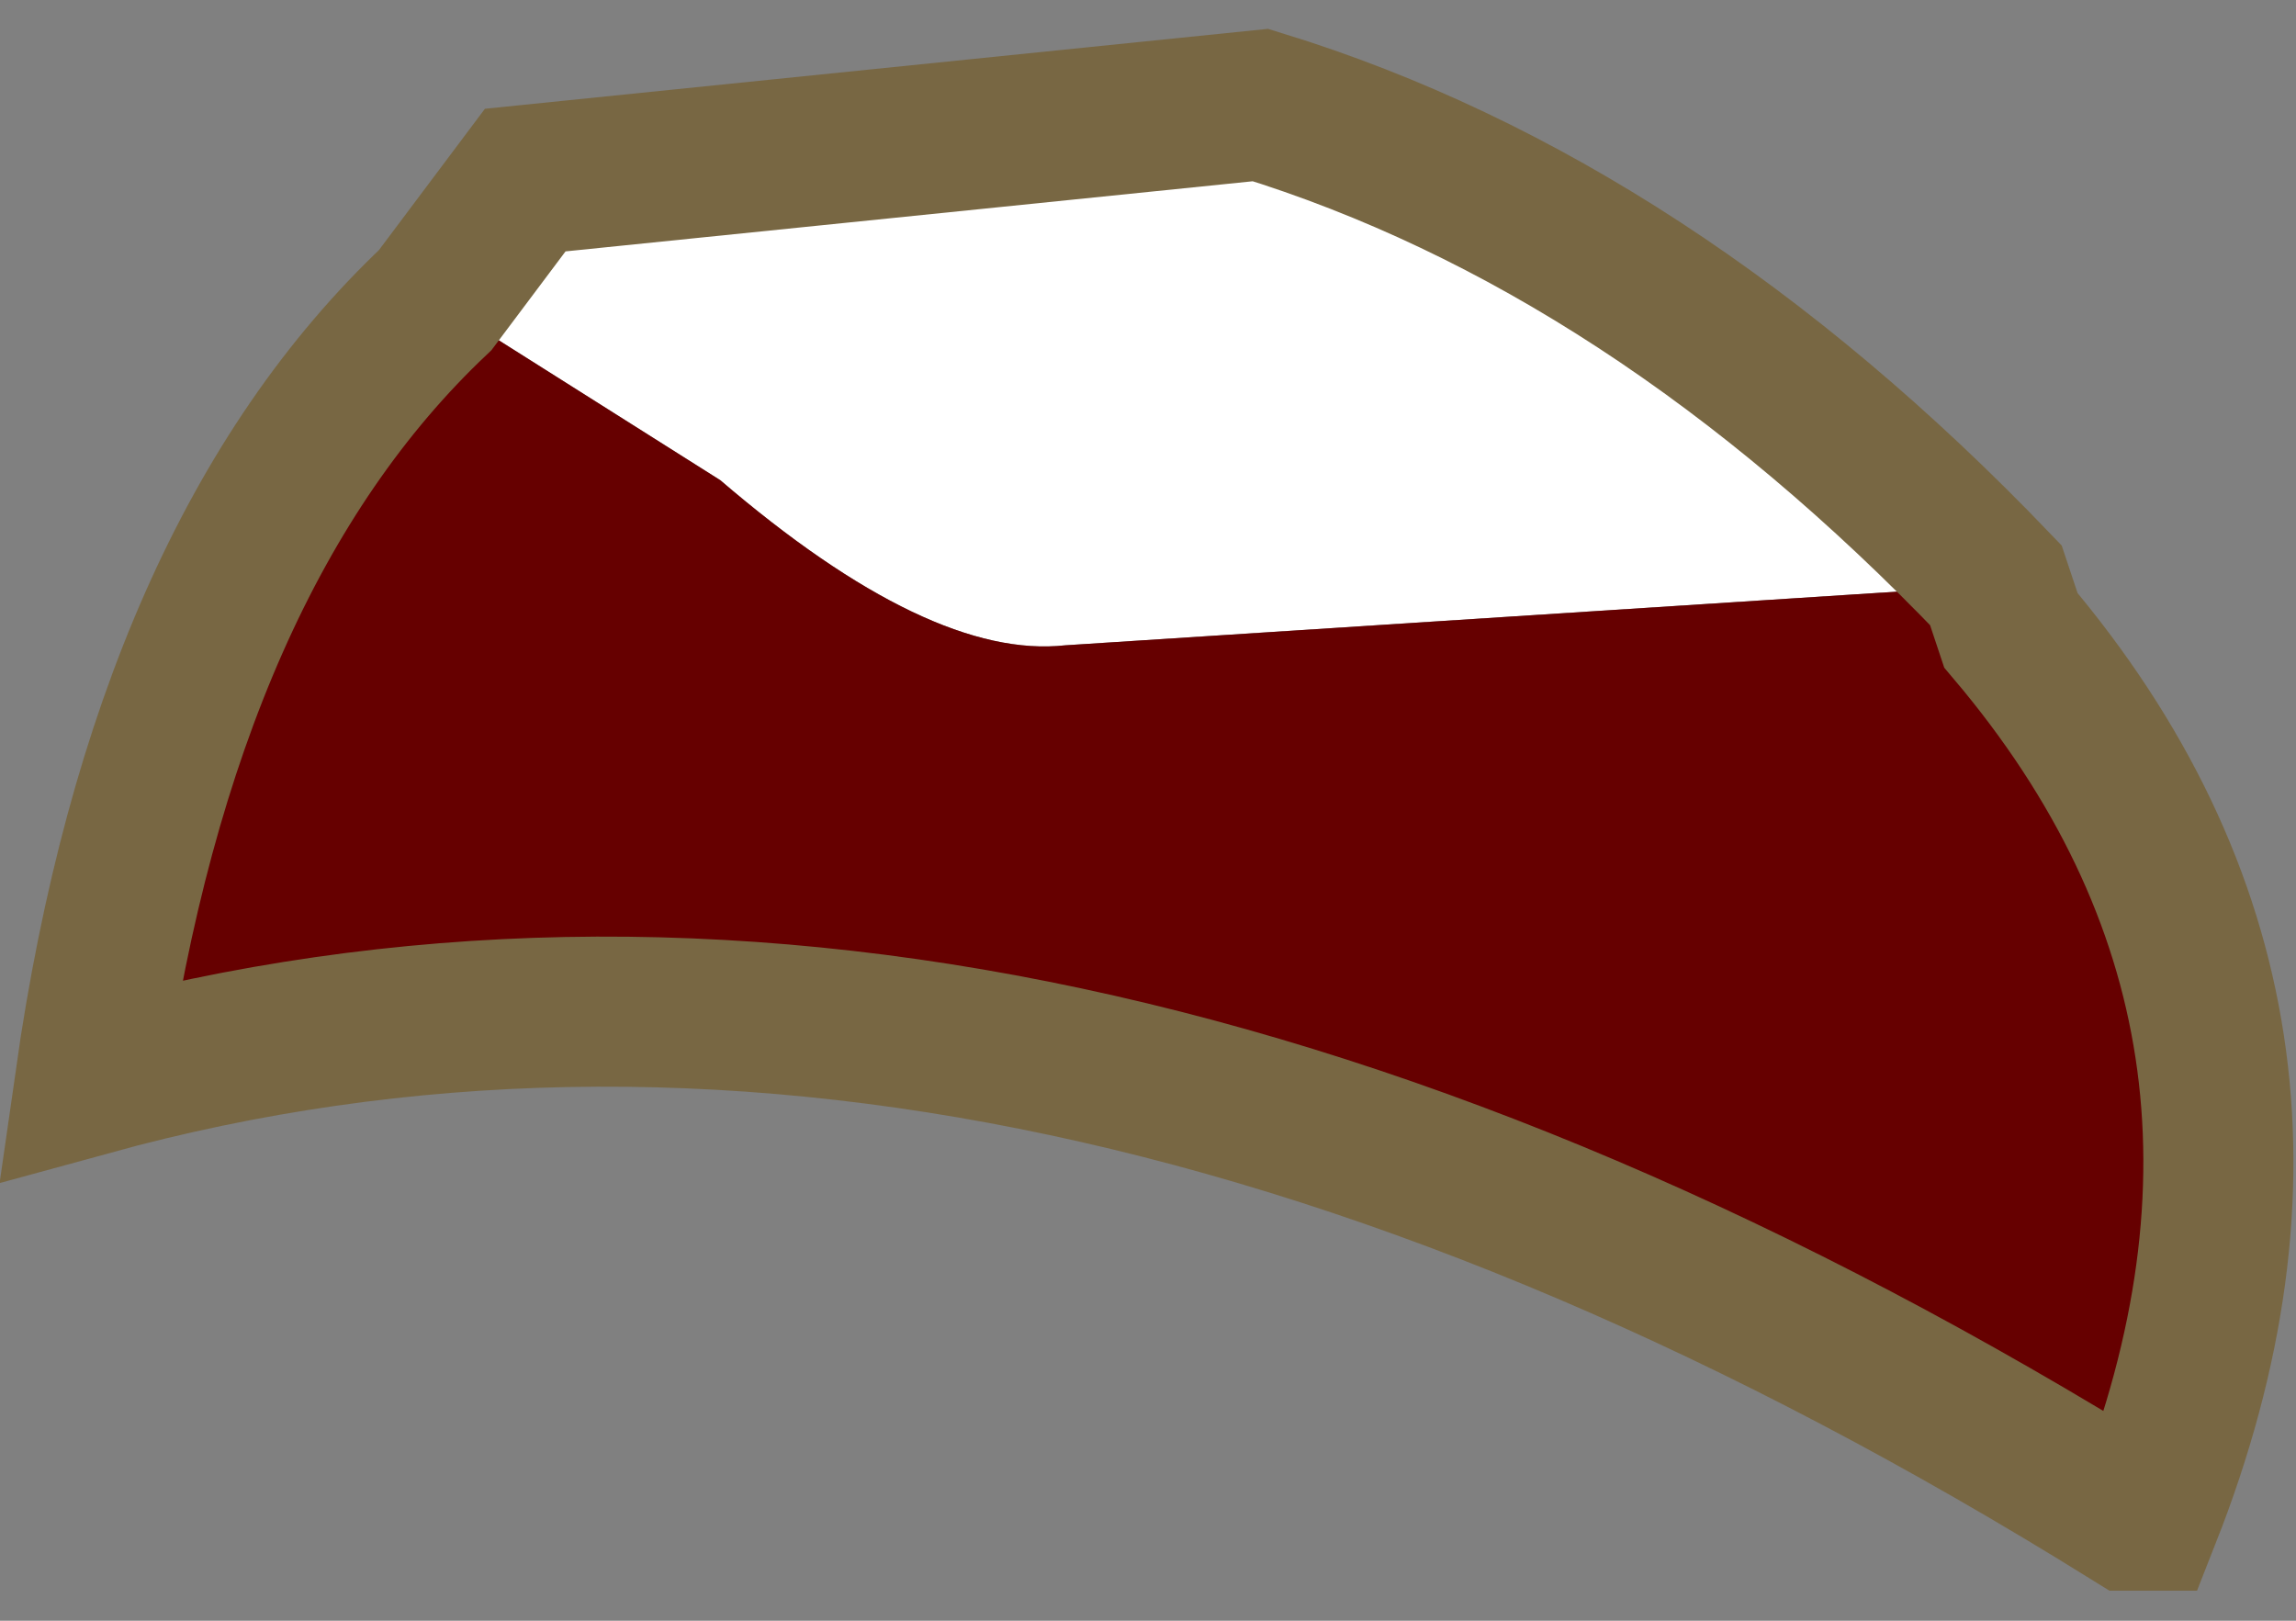
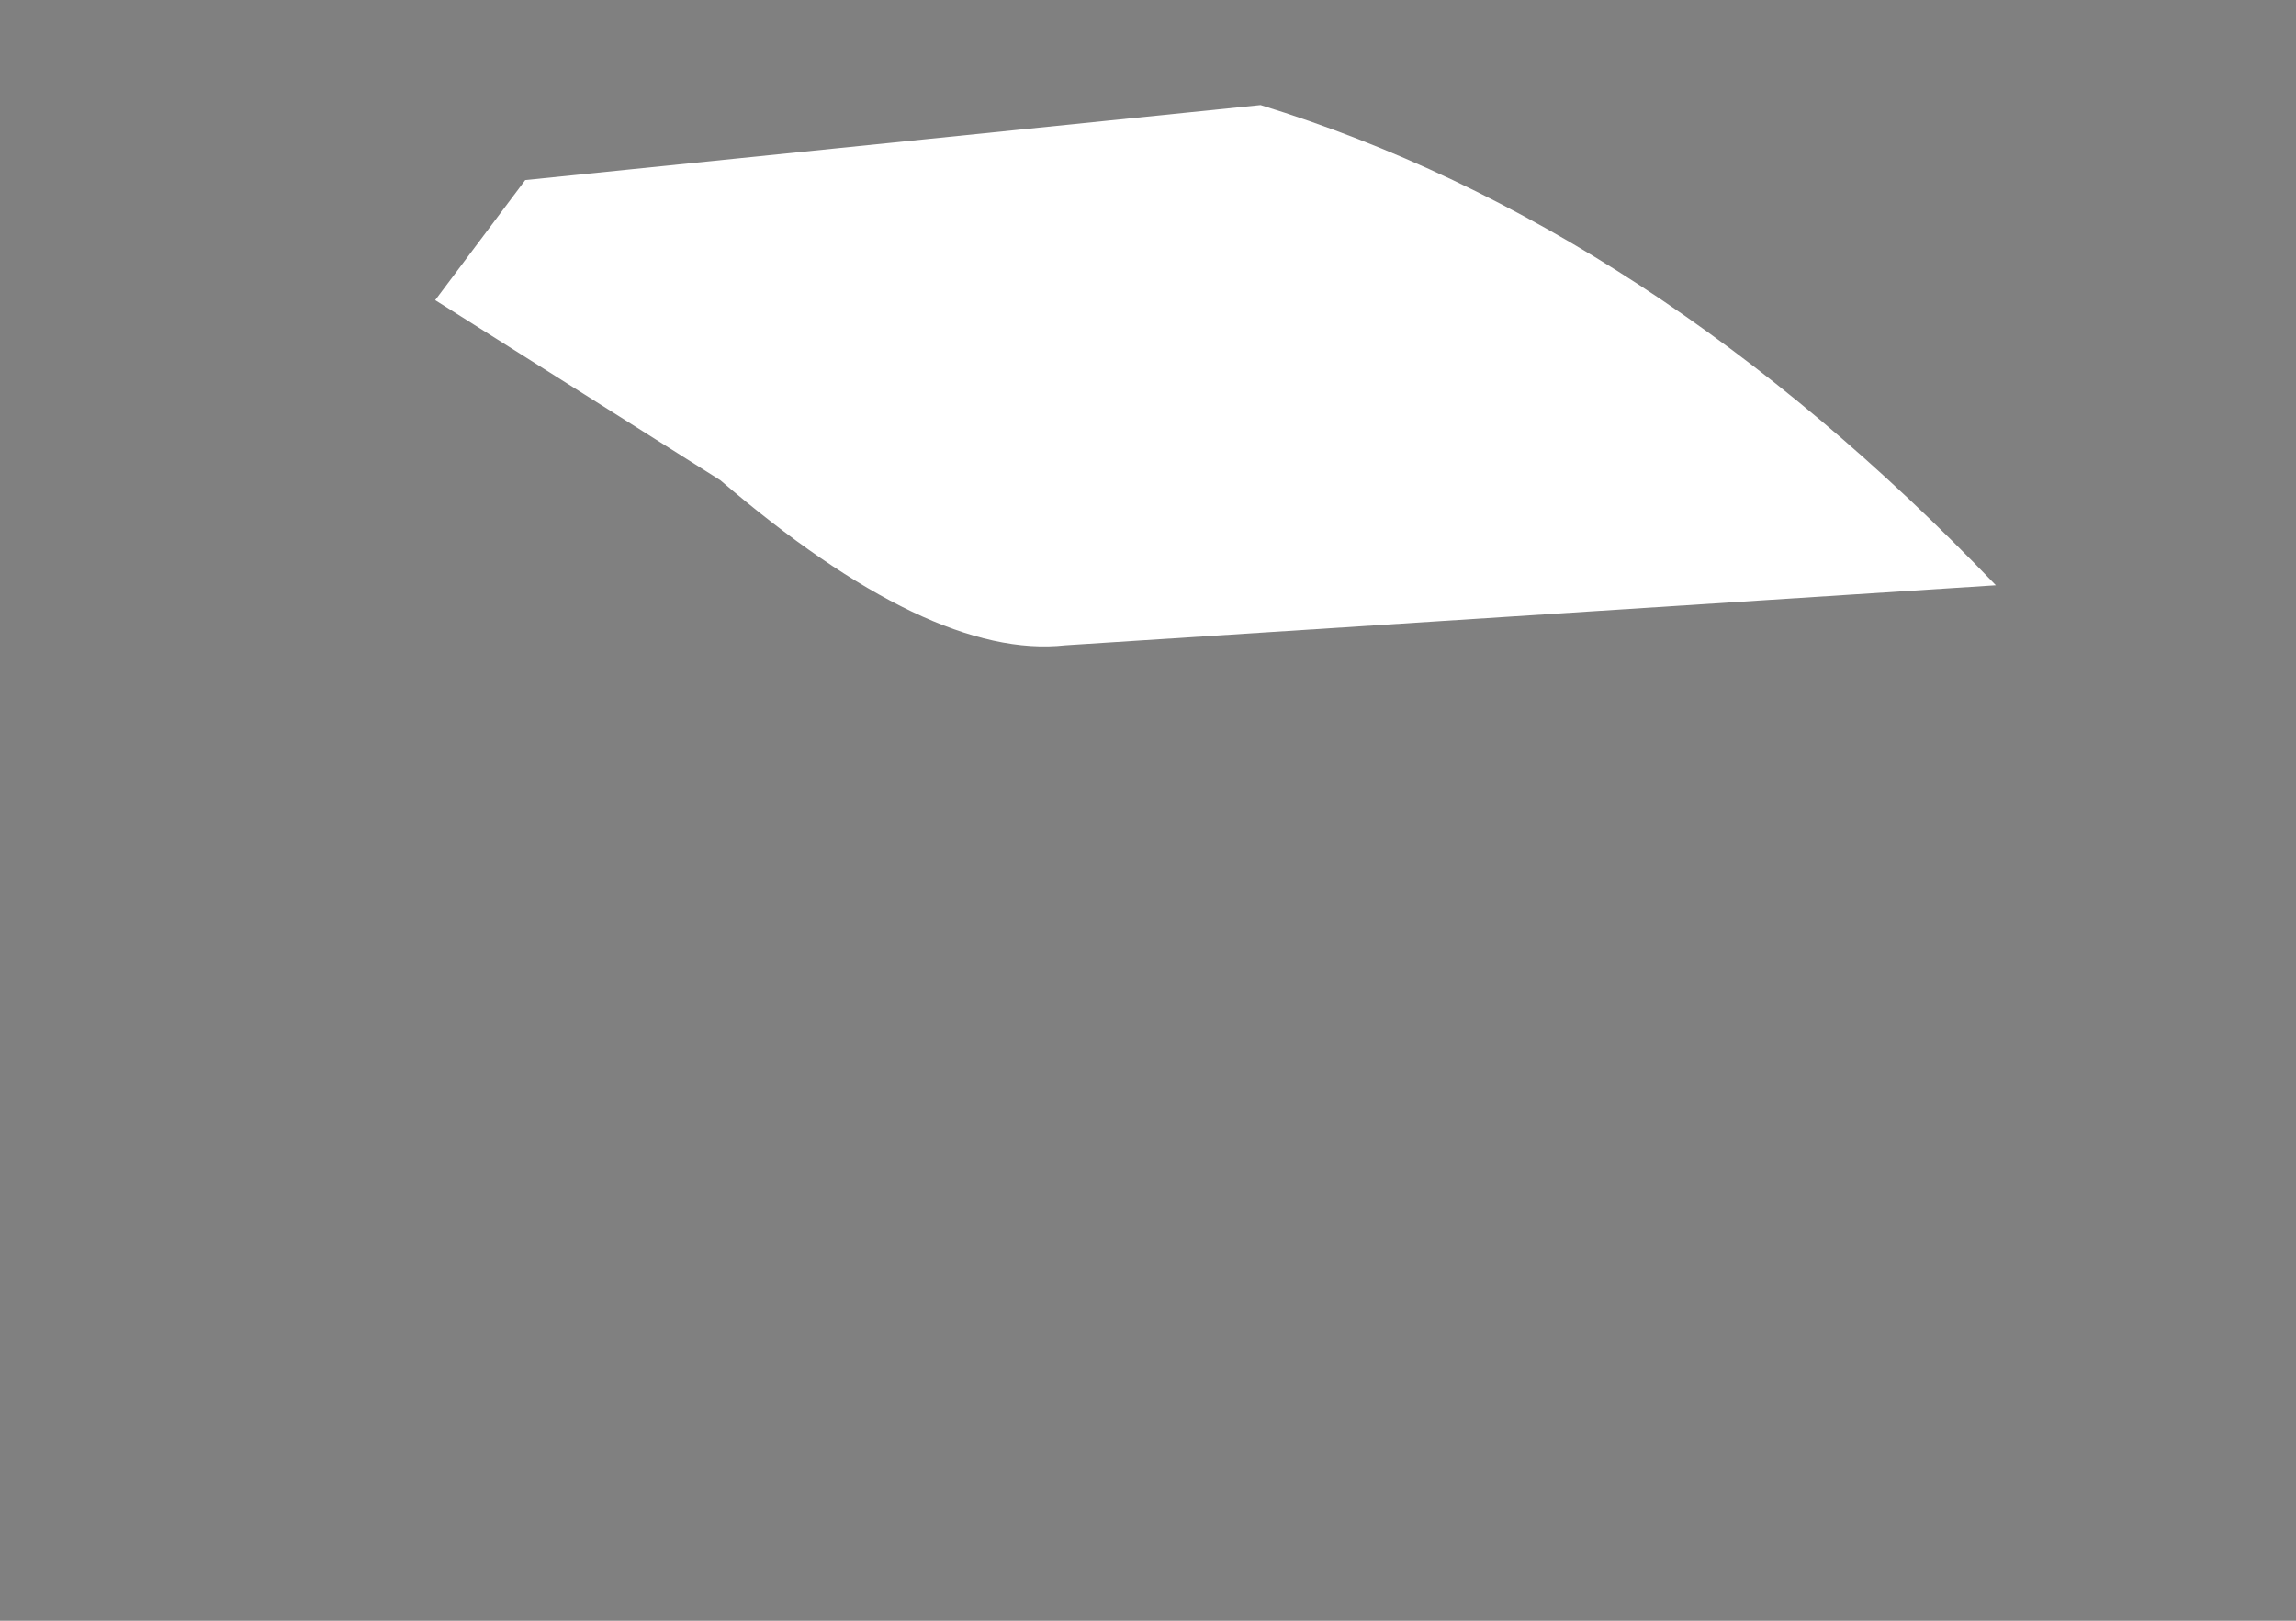
<svg xmlns="http://www.w3.org/2000/svg" height="5.4px" width="7.65px">
  <rect width="100%" height="100%" fill="#808080" stroke="none" />
  <g transform="matrix(1.0, 0.0, 0.0, 1.0, 4.5, 3.0)">
    <path d="M2.15 -1.05 L-0.95 -0.85 Q-1.4 -0.8 -2.1 -1.4 L-3.05 -2.0 -2.75 -2.4 -0.3 -2.65 Q1.0 -2.25 2.15 -1.05" fill="#ffffff" fill-rule="evenodd" stroke="none" />
-     <path d="M2.15 -1.05 L2.2 -0.9 Q3.3 0.4 2.65 2.05 L2.6 2.05 Q-1.1 -0.25 -4.2 0.6 -3.95 -1.15 -3.05 -2.0 L-2.1 -1.4 Q-1.4 -0.8 -0.95 -0.85 L2.15 -1.05" fill="#660000" fill-rule="evenodd" stroke="none" />
-     <path d="M-3.05 -2.0 Q-3.95 -1.15 -4.2 0.6 -1.1 -0.25 2.6 2.05 L2.65 2.05 Q3.3 0.4 2.2 -0.9 L2.15 -1.05 Q1.0 -2.25 -0.3 -2.65 L-2.75 -2.4 -3.05 -2.0 Z" fill="none" stroke="#786743" stroke-linecap="butt" stroke-linejoin="miter-clip" stroke-miterlimit="3.0" stroke-width="0.5" />
  </g>
</svg>